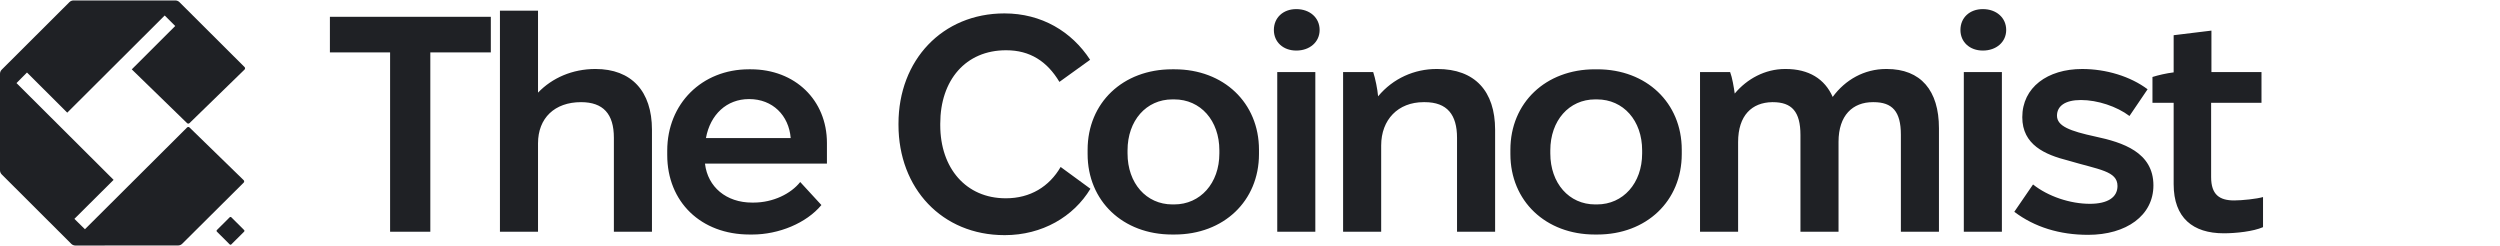
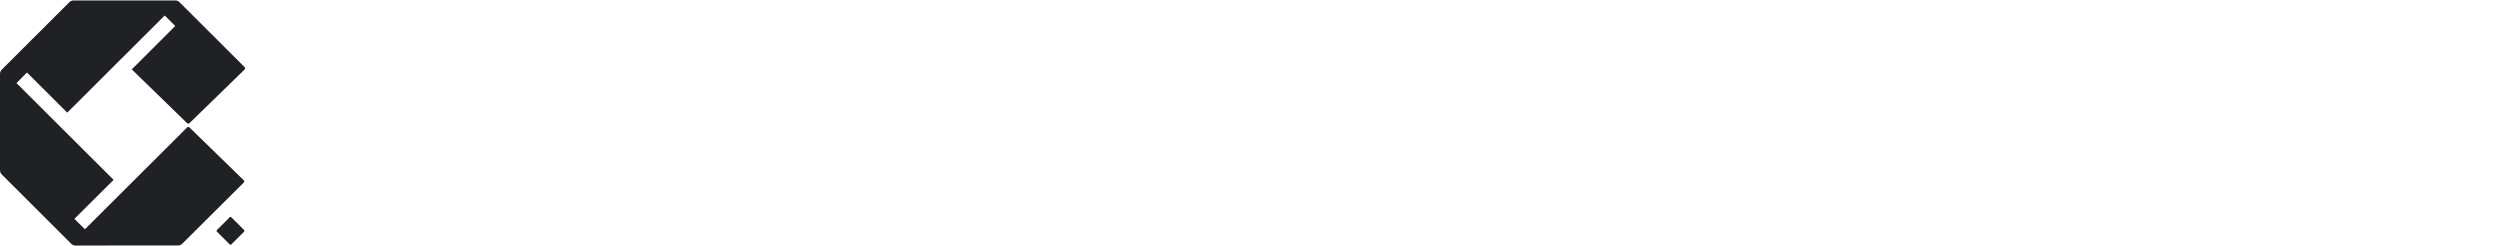
<svg xmlns="http://www.w3.org/2000/svg" fill="none" height="553" viewBox="0 0 5631 553" width="5631">
  <g fill="#1f2125">
-     <path d="m878.647 522v-403.97h-135.579v-80.241h362.462v80.241h-136.267v403.97zm247.423 0v-498.045h85.77v184.691c31.82-33.203 77.48-53.263 129.36-53.263 80.93 0 127.28 49.805 127.28 136.963v229.654h-85.78v-211.669c0-53.955-24.21-80.241-74.01-80.241-59.49 0-96.85 35.97-96.85 92.692v199.218zm562.2 6.226c-109.3 0-185.39-73.324-185.39-179.158v-9.685c0-105.834 78.17-183.308 184-183.308h4.15c99.61 0 171.55 69.173 171.55 166.015v46.346h-274.61v.692c6.22 51.879 47.73 87.158 105.83 87.158h3.46c44.27 0 84.39-20.06 105.14-46.346l47.73 51.88c-33.89 40.812-96.15 66.406-155.64 66.406zm-98.23-217.204h190.92c-4.15-51.188-40.81-87.849-93.38-87.849h-.7c-49.8 0-87.15 34.586-96.84 87.849zm672.35 218.587c-140.42 0-238.65-105.143-238.65-248.331v-2.767c0-143.188 98.92-248.331 238.65-248.331 83.7 0 151.49 40.812 192.99 104.451l-69.17 49.805c-27.67-46.346-66.41-71.248-119.67-71.248h-.69c-90.62 0-148.03 67.098-148.03 165.323v3.459c0 96.842 58.1 164.631 147.33 164.631h.7c54.64 0 97.53-26.285 123.12-70.556l67.1 49.113c-38.04 62.947-108.6 104.451-192.99 104.451zm377.58-1.383c-110.68 0-190.23-75.399-190.23-181.234v-9.684c0-105.834 79.55-181.233 190.23-181.233h5.53c110.68 0 190.23 75.399 190.23 181.233v9.684c0 105.835-79.55 181.234-190.23 181.234zm.69-67.79h4.15c58.8 0 101.69-47.729 101.69-114.827v-6.917c0-67.098-42.2-114.828-101.69-114.828h-4.15c-58.8 0-100.99 47.73-100.99 114.828v6.917c0 67.098 42.19 114.827 100.99 114.827zm279.1-346.557c-29.74 0-50.49-19.368-50.49-46.345 0-27.669 20.75-47.038 50.49-47.038 30.44 0 52.57 19.368 52.57 47.038 0 26.977-22.13 46.345-52.57 46.345zm-42.88 408.121v-359.699h85.77v359.699zm148.31 0v-359.699h67.79c4.84 14.526 9.69 38.736 11.07 54.646 33.89-40.812 82.32-61.564 131.43-61.564h2.07c84.39 0 130.05 49.805 130.05 136.963v229.654h-85.78v-211.669c0-51.88-22.13-80.241-72.63-80.241h-2.76c-57.42 0-95.46 39.429-95.46 97.534v194.376zm567.04 6.226c-110.67 0-190.22-75.399-190.22-181.234v-9.684c0-105.834 79.55-181.233 190.22-181.233h5.54c110.67 0 190.22 75.399 190.22 181.233v9.684c0 105.835-79.55 181.234-190.22 181.234zm.69-67.79h4.15c58.8 0 101.69-47.729 101.69-114.827v-6.917c0-67.098-42.2-114.828-101.69-114.828h-4.15c-58.79 0-100.99 47.73-100.99 114.828v6.917c0 67.098 42.2 114.827 100.99 114.827zm236.22 61.564v-359.699h67.79c4.84 12.451 8.3 33.894 10.37 48.421 27.67-33.203 68.49-55.339 113.45-55.339h1.38c51.88 0 87.85 22.136 105.84 62.948 28.36-38.737 71.24-62.948 120.36-62.948h1.38c76.78 0 117.59 48.421 117.59 133.504v233.113h-85.77v-218.587c0-52.571-19.37-73.323-61.56-73.323h-1.39c-45.65 0-77.47 29.744-77.47 89.233v202.677h-85.78v-217.895c0-52.571-19.36-74.015-62.25-74.015h-1.39c-45.65.692-76.78 29.744-76.78 89.925v201.985zm637.04-408.121c-29.74 0-50.49-19.368-50.49-46.345 0-27.669 20.75-47.038 50.49-47.038 30.44 0 52.58 19.368 52.58 47.038 0 26.977-22.14 46.345-52.58 46.345zm-42.88 408.121v-359.699h85.77v359.699zm279.74 6.917c-63.64 0-120.36-17.293-166.01-51.879l42.19-61.564c33.9 26.977 83.7 43.579 127.97 43.579 40.12 0 62.26-14.527 62.26-40.121 0-33.894-41.51-36.661-111.37-57.413-51.88-13.143-103.07-35.279-103.07-97.534 0-67.098 56.72-108.602 134.89-108.602 53.95 0 108.6 16.602 147.34 45.654l-40.81 60.181c-28.37-21.444-71.94-35.97-109.3-35.97-35.97 0-53.95 13.835-53.95 35.278 0 23.519 29.05 34.587 86.46 47.038 61.57 13.143 130.74 35.278 130.74 109.985 0 67.789-60.87 111.368-147.34 111.368zm305.67-3.458c-69.18 0-112.76-34.587-112.76-110.677v-183.308h-47.73v-58.106c13.15-4.15 31.13-8.301 47.73-10.376v-83.699l85.09-10.376v93.384h112.75v69.173h-113.45v167.398c0 39.429 18.68 52.572 51.88 52.572 17.99 0 50.5-3.459 65.03-7.609v67.789c-22.14 9.684-60.88 13.835-88.54 13.835z" />
    <path clip-rule="evenodd" d="m3.858 156.928 152.45-152.076c2.472-2.466 5.827-3.852 9.324-3.852h229.266c3.496 0 6.849 1.385 9.322 3.851l146.624 146.213c1.555 1.553 1.539 4.076-.035 5.61l-123.975 120.63c-1.537 1.495-3.986 1.495-5.524.002l-124.518-121.088 97.839-97.652-23.67-23.657-219.492 218.829-90.687-90.423-23.655 23.789 218.749 218.007-88.305 87.828 23.728 23.395 230.011-229.171c1.532-1.524 4.008-1.54 5.558-.031l121.932 118.644c1.577 1.535 1.593 4.061.029 5.612l-138.418 137.648c-2.47 2.455-5.816 3.835-9.304 3.838l-231.3.126c-3.501.003-6.859-1.385-9.334-3.856l-156.617-156.317c-2.469-2.463-3.856-5.804-3.856-9.287v-217.322c0-3.484 1.388-6.826 3.858-9.29zm484.711 361.149c-1.029 1.027-1.029 2.691 0 3.716l28.754 28.668c1.028 1.028 2.697 1.028 3.728 0l28.754-28.668c1.028-1.025 1.028-2.689 0-3.716l-28.754-28.668c-1.031-1.025-2.7-1.025-3.728 0z" fill-rule="evenodd" />
  </g>
</svg>